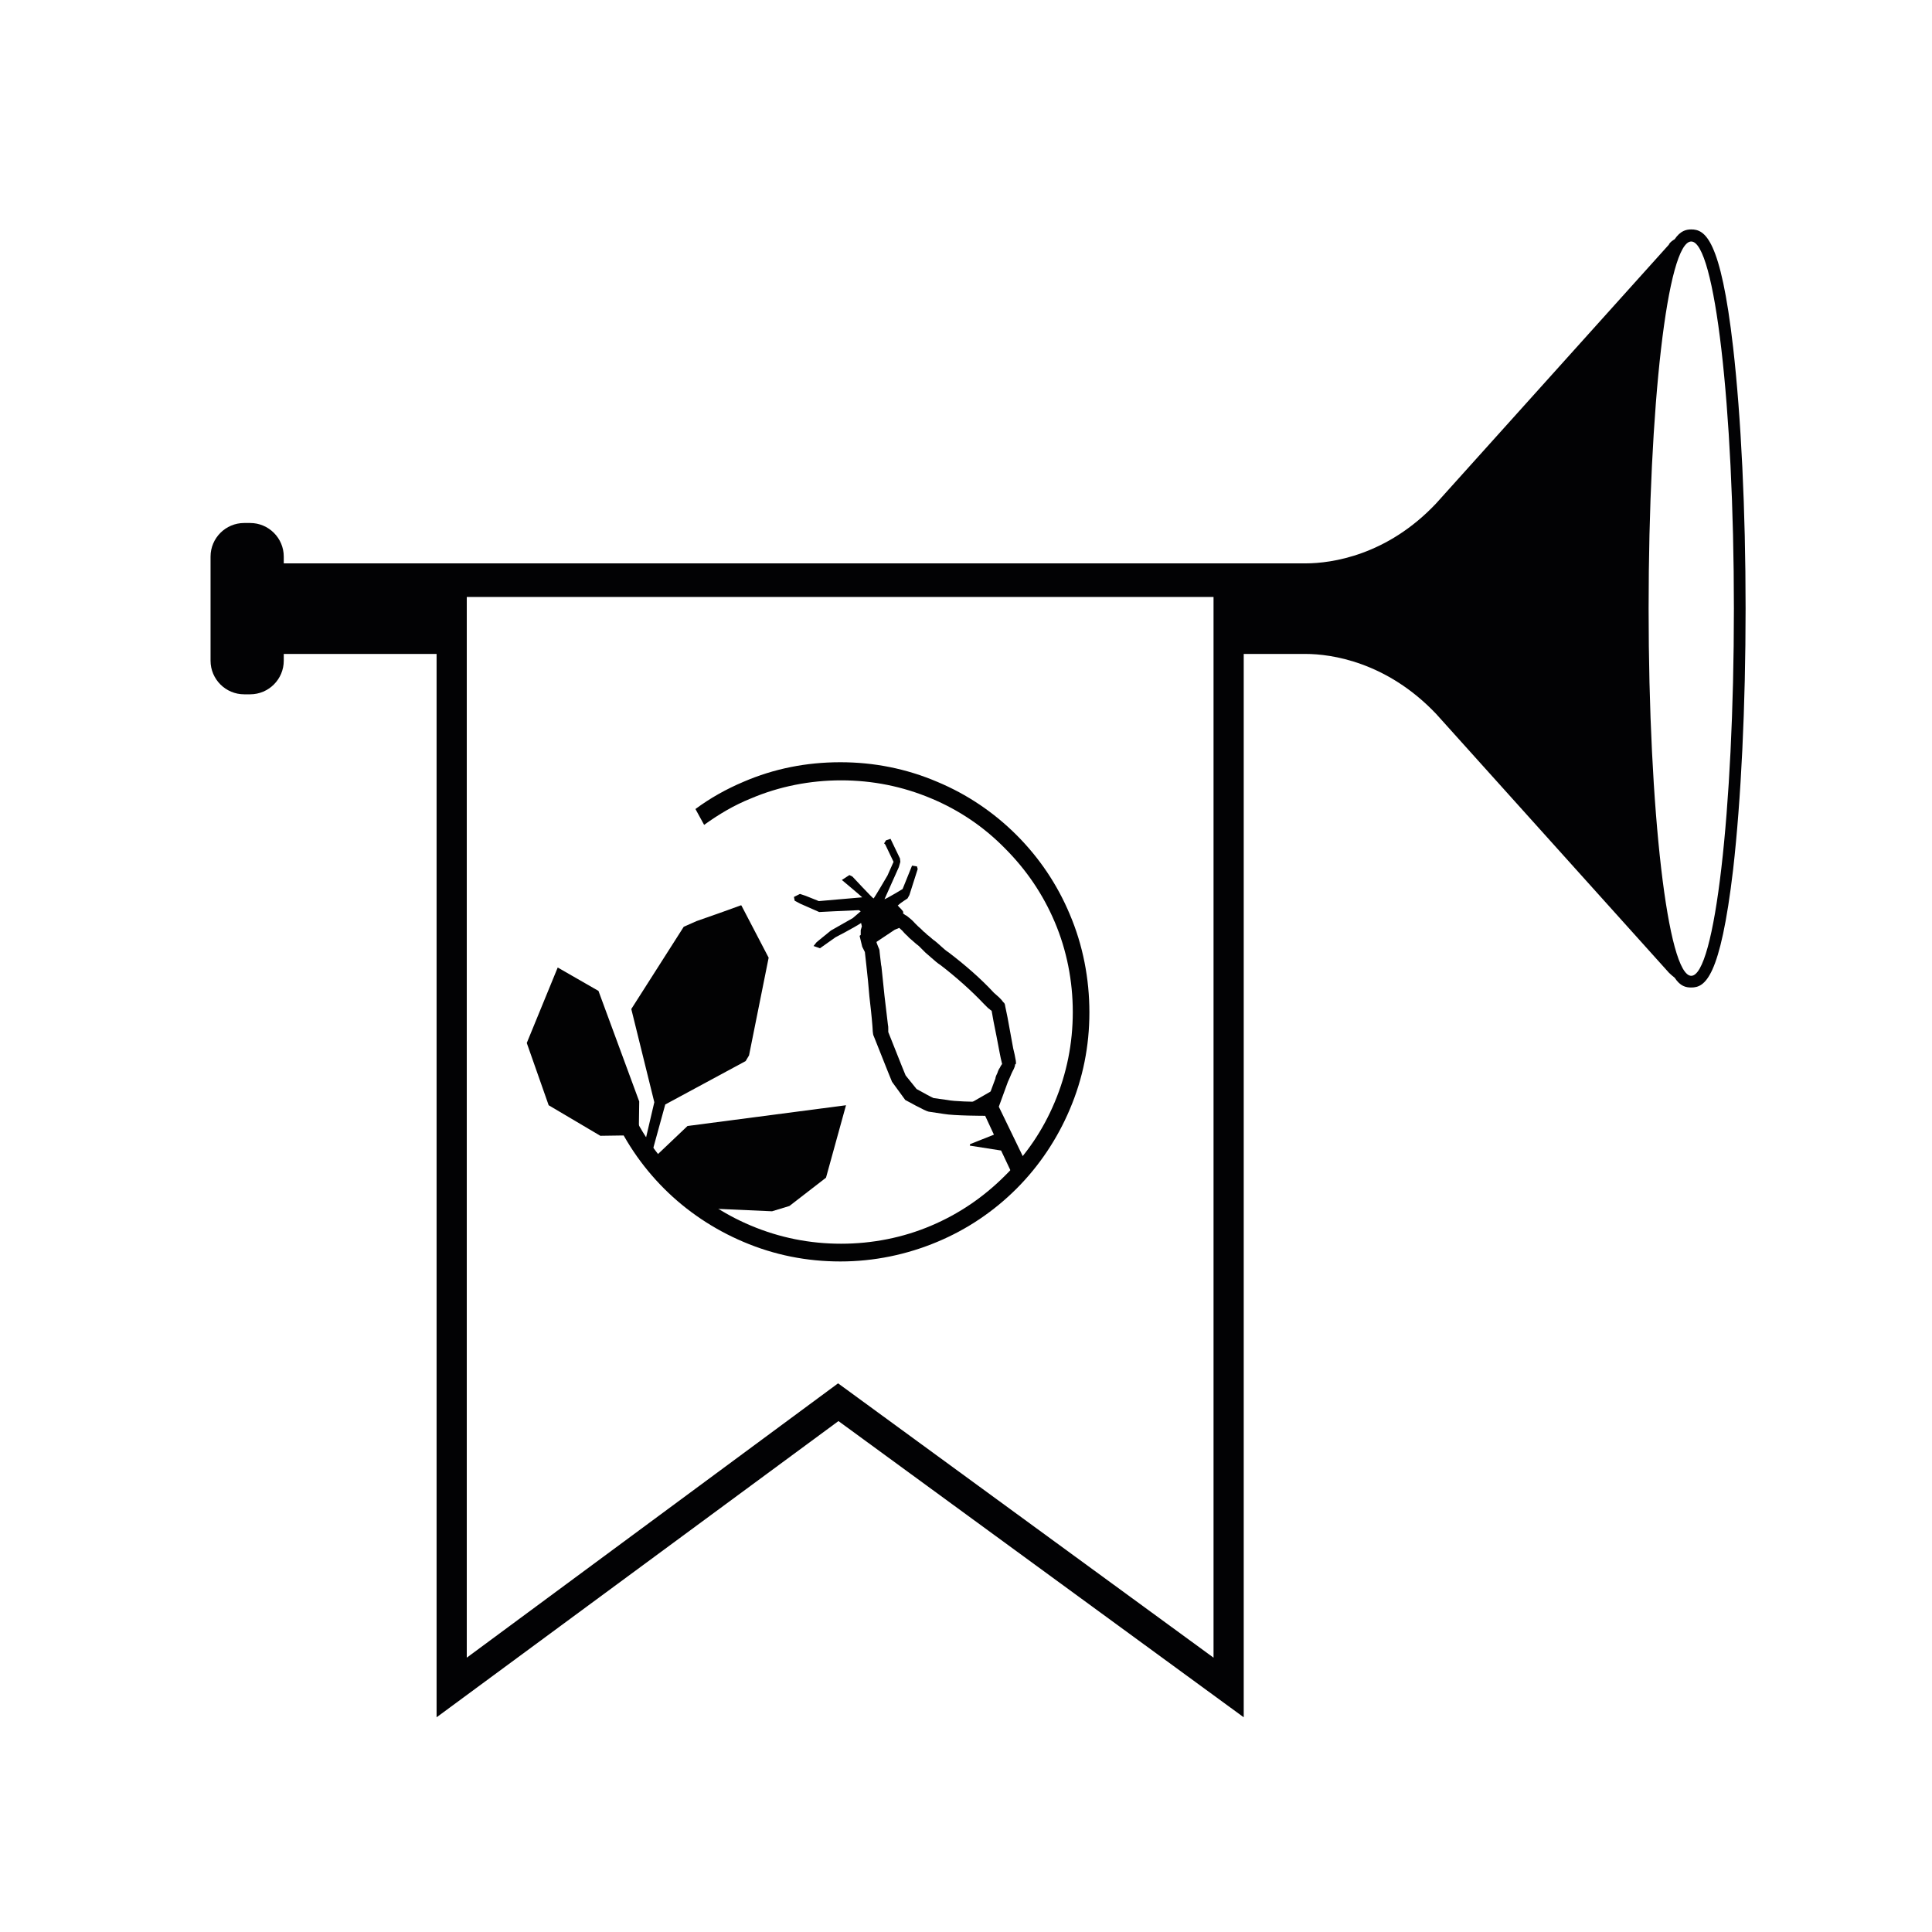
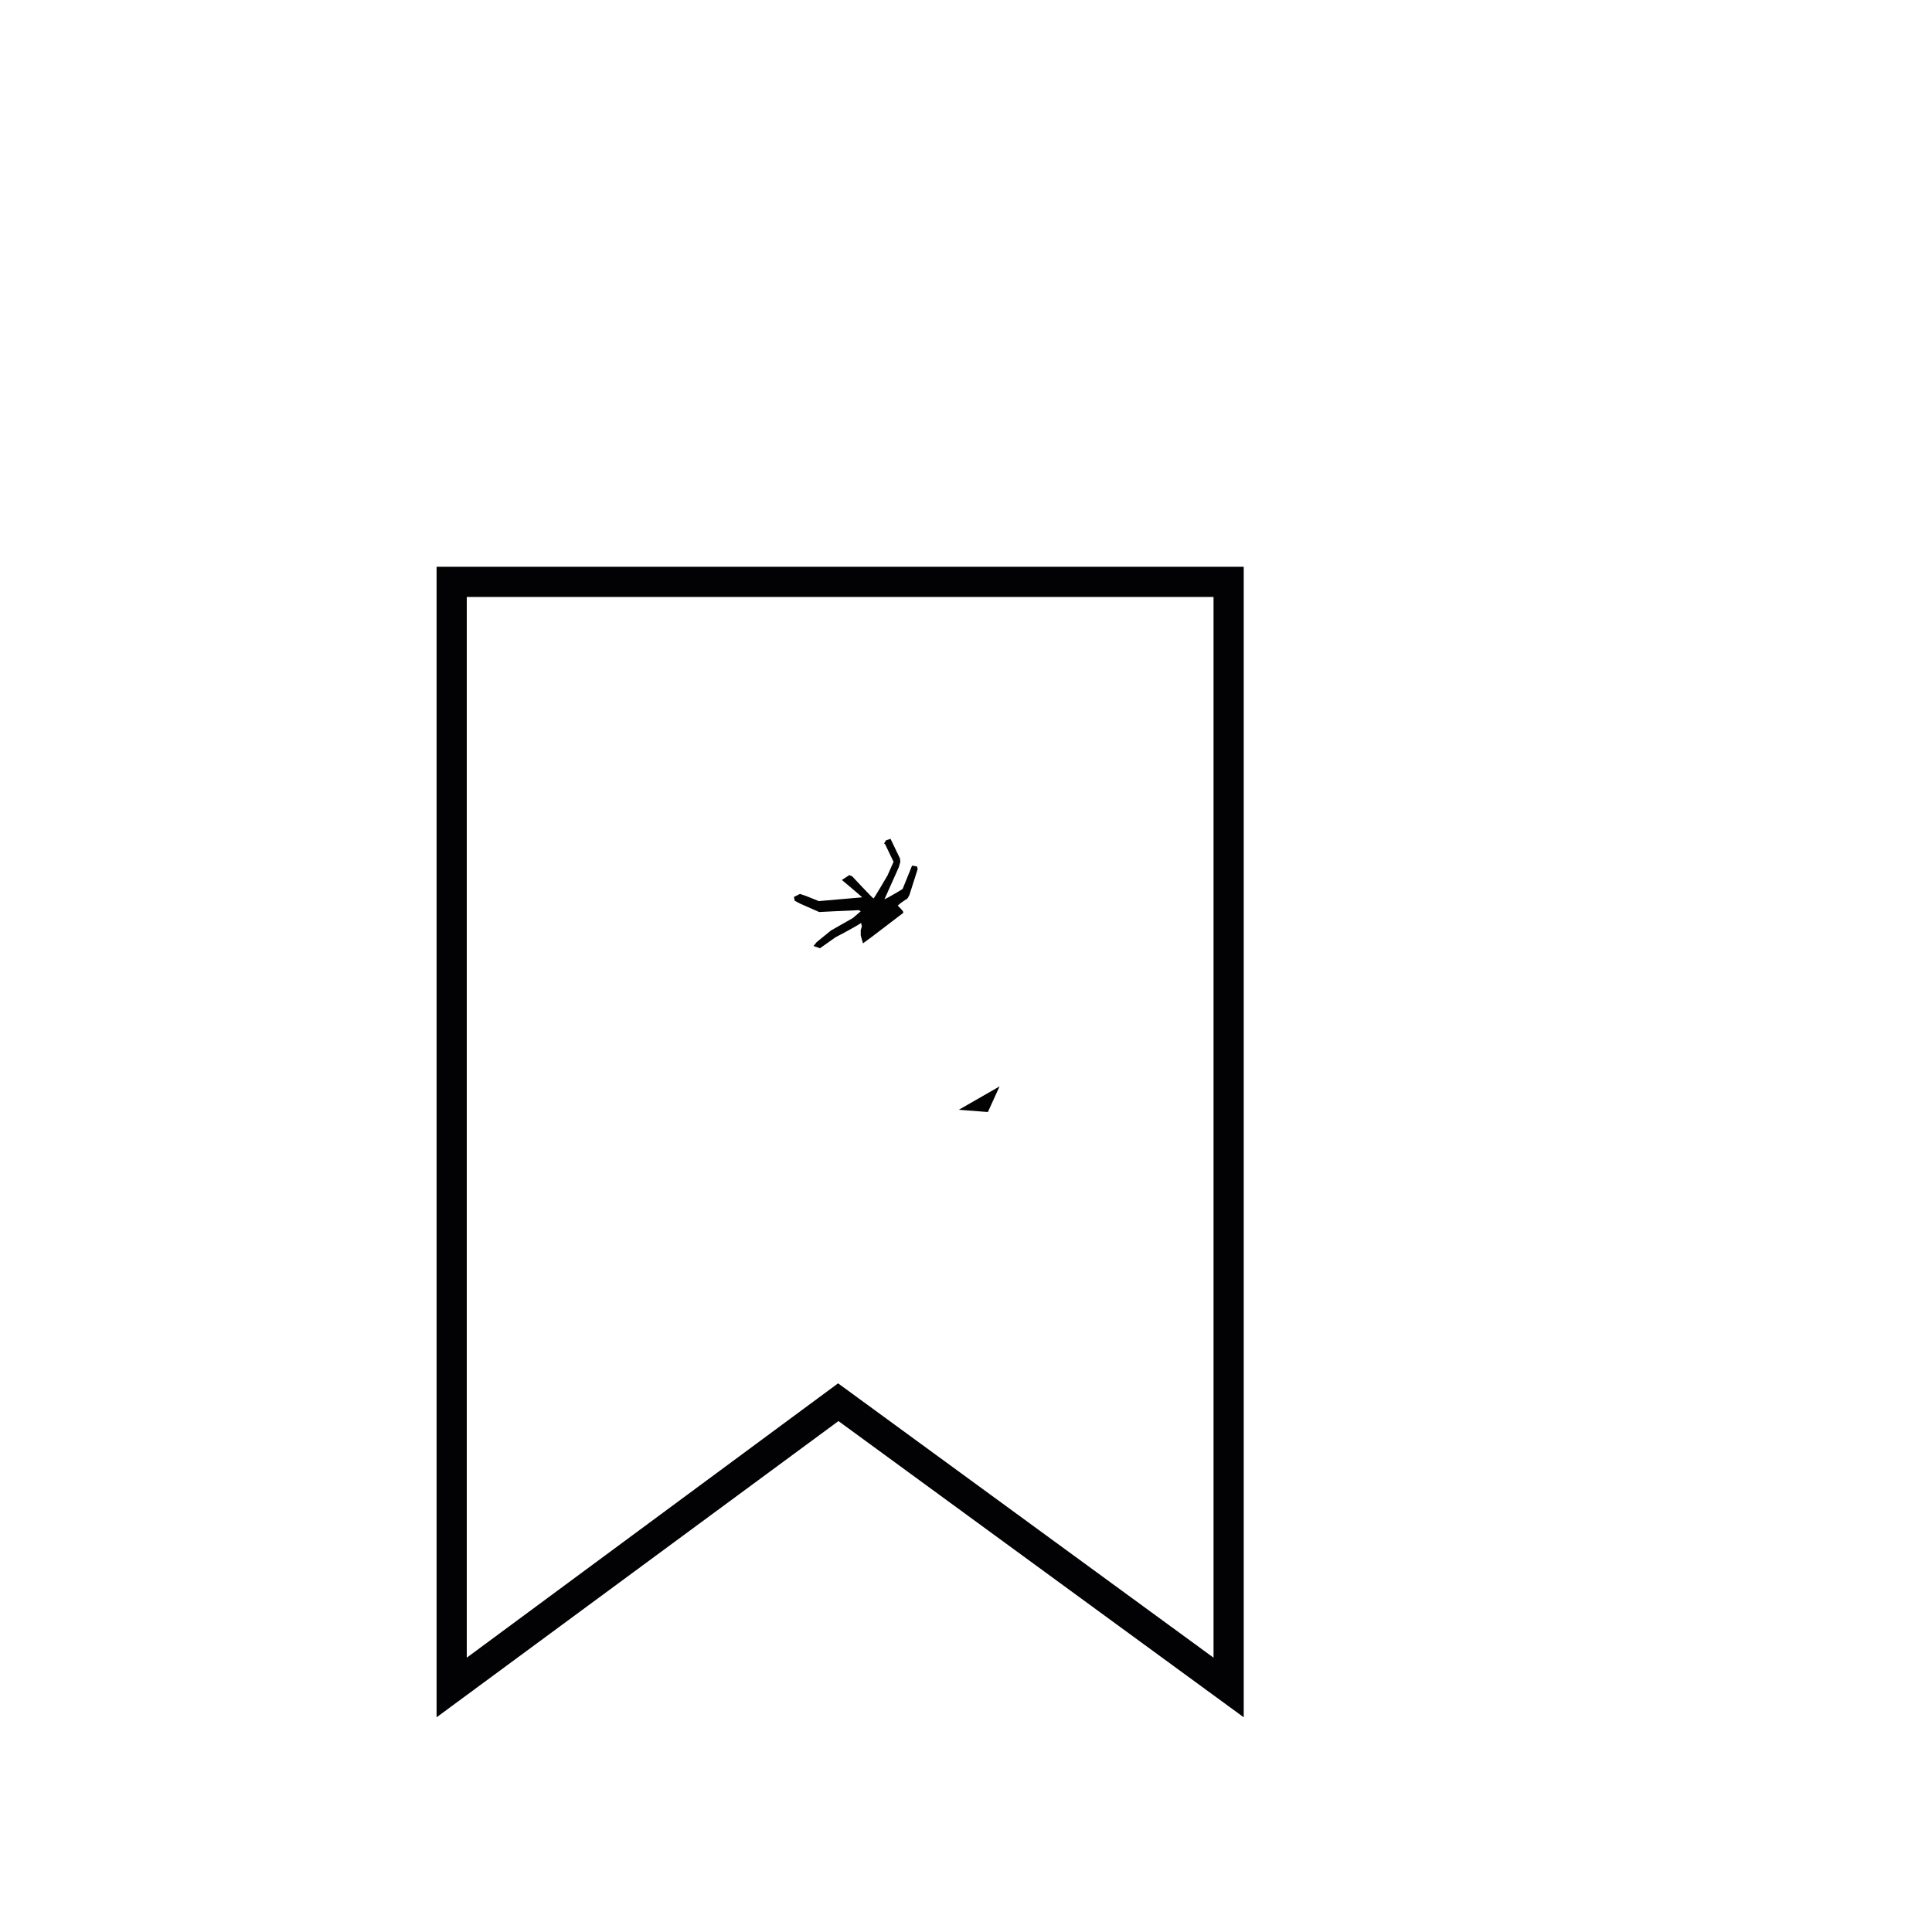
<svg xmlns="http://www.w3.org/2000/svg" xmlns:xlink="http://www.w3.org/1999/xlink" x="0px" y="0px" viewBox="0 0 512 512" xml:space="preserve">
  <g id="Layer_1">
</g>
  <g id="Gewinn">
-     <path fill="#020204" d="M459.3,92.1c-3.3-28.9-7.5-31.3-11.1-31.3c-1.4,0-2.9,0.4-4.4,2.6c-0.5,0.3-1.1,0.7-1.5,1.3c0,0,0,0,0,0.1   l-61.7,68.6c-13,13.8-27.7,15.9-34.6,15.9H75.2v-1.8c0-4.9-4-8.9-8.9-8.9h-1.6c-4.9,0-8.9,4-8.9,8.9v27.6c0,4.9,4,8.9,8.9,8.9h1.6   c4.9,0,8.9-4,8.9-8.9v-1.8H121v-19.9h202.4v19.9h22.6c6.8,0,21.5,2.1,34.6,15.9l61.7,68.6c0,0,0,0,0,0c0.5,0.5,1,0.9,1.5,1.3   c1.5,2.3,3,2.6,4.4,2.6c3.6,0,7.7-2.4,11.1-31.3c2.1-18.5,3.3-43.1,3.3-69.2S461.4,110.6,459.3,92.1z M448.2,258.6   c-6.2,0-11.3-43.6-11.3-97.3s5-97.3,11.3-97.3c6.2,0,11.3,43.6,11.3,97.3S454.4,258.6,448.2,258.6z" />
    <path fill="#020204" d="M115.7,455.1V150.2h213.9v304.9l-107.4-78.5L115.7,455.1z M222.1,366.6l99.5,72.7V158.2H123.7v281.1   L222.1,366.6z" />
    <g>
      <g>
        <defs>
          <rect id="SVGID_1_" x="123.6" y="200.2" width="181.2" height="135.9" />
        </defs>
        <clipPath id="SVGID_2_">
          <use xlink:href="#SVGID_1_" />
        </clipPath>
        <g clip-path="url(#SVGID_2_)">
          <defs>
            <rect id="SVGID_3_" x="123.6" y="200.2" width="181.2" height="135.9" />
          </defs>
          <clipPath id="SVGID_4_">
            <use xlink:href="#SVGID_3_" />
          </clipPath>
          <path clip-path="url(#SVGID_4_)" fill="#020203" d="M210.6,238.7l1.5,0.8l2.5,1.1l2.5,1.1l3.9-0.2l6.6-0.3l0.5,0.3l-2.1,1.8      l-5.8,3.3l-3.2,2.6l-0.6,0.5l-0.8,1l1.7,0.6l4.1-2.9c0,0,5.2-2.7,6.8-3.8l0.2,0.9l-0.3,1v1.4l0.6,2.1c3.6-2.6,7.1-5.4,10.7-8.1      l-0.1-0.4l-0.5-0.6l-0.6-0.6l-0.3-0.4h0.1c0.6-0.6,2.5-1.8,2.5-1.8l0.5-0.9l2.2-6.9l-0.2-0.7l-1.3-0.2l-2.5,6.2      c0,0-4.1,2.5-4.8,2.7c0.2-0.4,3.8-8.5,3.8-8.5l0.4-1.4l-0.1-0.9l-2.5-5.2l-1.2,0.4l-0.5,0.8l0.3,0.3l2.2,4.6l-1.6,3.6      c0,0-3.5,6-3.7,6.1c-0.2,0-5.6-5.8-5.6-5.8l-0.8-0.4l-2,1.3c0,0,4.9,4.1,5.4,4.6c-1.3,0.1-11.5,1-11.5,1l-3.5-1.4l-1.5-0.5      l-1.6,0.8L210.6,238.7z" />
-           <polygon clip-path="url(#SVGID_4_)" fill="#020203" points="264.7,293.3 272.5,309.4 268.7,312.1 265.3,304.9 257,303.6       257.1,303.2 263.4,300.7 260.8,295.1     " />
          <polygon clip-path="url(#SVGID_4_)" fill="#020203" points="254.1,294.1 264.9,287.9 261.8,294.7     " />
-           <polygon clip-path="url(#SVGID_4_)" fill="#020203" points="182.2,298.4 174.2,306 173,305.2 173,304.7 176.3,292.7       197.6,281.2 198.5,279.7 203.7,253.8 196.5,240 196.4,239.9 191.7,241.6 184.6,244.1 181.2,245.6 167.3,267.4 173.4,292.1       171.2,301.5 169.3,299.1 169.4,291.9 158.6,262.6 147.8,256.4 139.6,276.4 145.4,292.9 159.1,301 165.9,300.9 173.3,309.3       176.2,312.7 184.2,320.1 204.6,321 209.2,319.6 218.9,312.1 224.2,292.9     " />
-           <path clip-path="url(#SVGID_4_)" fill="#020203" d="M283.5,242.3c-3.3-7.9-8.1-15-14.1-21c-6-6-13.1-10.8-21-14.1      c-8.2-3.5-16.8-5.2-25.7-5.2c-9,0-17.6,1.7-25.7,5.2c-4.5,1.9-8.8,4.3-12.7,7.2l2.3,4.2c3.9-2.8,7.9-5.2,12.4-7      c7.5-3.2,15.7-4.8,23.9-4.8c8.3,0,16.3,1.6,23.9,4.8c7.4,3.1,13.9,7.5,19.5,13.2c5.7,5.7,10.1,12.2,13.2,19.5      c3.2,7.5,4.8,15.7,4.8,23.9c0,8.3-1.6,16.3-4.8,23.9c-3.1,7.4-7.5,13.9-13.2,19.5c-5.7,5.7-12.2,10.1-19.5,13.2      c-7.5,3.2-15.7,4.8-23.9,4.8c-8.3,0-16.3-1.6-23.9-4.8c-7.4-3.1-13.9-7.5-19.5-13.2c-5.7-5.7-10.1-12.2-13.2-19.5l-4.4,1.9      c3.3,7.9,8.1,15,14.1,21c6,6,13.2,10.8,21,14.1c8.2,3.5,16.8,5.2,25.7,5.2s17.6-1.8,25.7-5.2c7.9-3.3,15-8.1,21-14.1      c6-6,10.8-13.2,14.1-21c3.5-8.2,5.2-16.8,5.2-25.7S287,250.5,283.5,242.3" />
-           <path clip-path="url(#SVGID_4_)" fill="#020203" d="M269.2,281.1c-0.2-1.1-0.4-2.2-0.7-3.3c-0.5-2.7-1-5.5-1.5-8.2      c-0.2-0.9-0.4-2-0.6-2.9c-0.1-0.6-0.1-0.8-0.6-1.2c-0.5-0.8-1.6-1.7-2.4-2.4c-3.5-3.8-7.8-7.5-12-10.7c-1.3-0.8-2.7-2.4-4-3.3      c-0.3-0.2-1-0.9-1.3-1.1c-0.1-0.1-0.3-0.2-0.4-0.3c-0.1-0.1-0.8-0.8-0.9-0.8c-0.3-0.3-0.4-0.4-0.7-0.7c-0.5-0.4-1.1-1-1.6-1.5      c-0.7-0.8-1.3-1.3-2.2-2c-0.7-0.3-1.5-1.1-1.5-1.1l-3.8,1.5l-7.2,4.9l0.7,2.9l0.7,1.4l0.1,0.9c0,0,0.2,1.8,0.3,2.7      c0.3,2.7,0.6,5.5,0.8,8.2c0.3,2.6,0.6,5.2,0.8,7.8c0.1,0.8,0,2.1,0.4,2.8l3.7,9.3l1.1,2.7l3.5,4.8c0,0,5.4,3,6.2,3.1      c1.3,0.2,2.6,0.4,4,0.6c2.8,0.5,10.9,0.5,10.9,0.5l3.4-1.6c0,0,2.2-6,2.7-7.4c0.3-0.7,0.7-1.5,1-2.3c0.3-0.7,0.9-1.5,0.9-2.3      C269.4,282,269.2,281.5,269.2,281.1 M265.4,282.2c-0.2,0.3-0.3,0.5-0.4,0.7c0,0.1-0.1,0.2-0.2,0.3c-0.2,0.4-0.4,0.8-0.5,1.2      c-0.2,0.4-0.4,0.8-0.5,1.3l0,0.1v0c-0.4,1.1-1.5,4-2.1,5.7l-1.2,0.5c-2.6,0-7.6-0.1-9.5-0.5l-3.6-0.5c-0.7-0.3-2.7-1.4-4.5-2.4      L240,285l-0.9-2.2l-3.7-9.3c0-0.2,0-0.7,0-0.8c0-0.4,0-0.8-0.1-1.2l-0.9-7.6l-0.8-7.7l-0.1-0.5l-0.3-2.6l-0.1-0.9      c0-0.4-0.1-0.7-0.2-0.9c0,0,0-0.1-0.1-0.2l-0.5-1.3l0-0.2l4.8-3.2l1.2-0.5c0.6,0.5,1.1,1,1.4,1.4l0.3,0.3l0.1,0.1      c0.2,0.2,0.5,0.4,0.7,0.7c0.3,0.3,0.6,0.5,0.8,0.7l0.8,0.7c0.2,0.2,0.7,0.6,1.1,0.9l0.3,0.3c0.2,0.2,0.5,0.5,0.8,0.8      c0.2,0.2,0.4,0.4,0.5,0.5l0.1,0.1l0.1,0.1c0.2,0.2,0.5,0.4,0.7,0.6c0.2,0.2,0.5,0.4,0.8,0.7c0.9,0.8,1.7,1.5,2.5,2      c3.9,3,8.1,6.7,11.4,10.2l1,1c0.1,0.1,0.3,0.3,0.5,0.4c0.1,0.1,0.3,0.3,0.5,0.4c0,0,0.1,0.1,0.1,0.1l0.5,2.8l0.8,4l0.8,4.2      l0.3,1.5l0.4,1.7C265.4,282,265.4,282.1,265.4,282.2L265.4,282.2z" />
        </g>
      </g>
    </g>
  </g>
</svg>